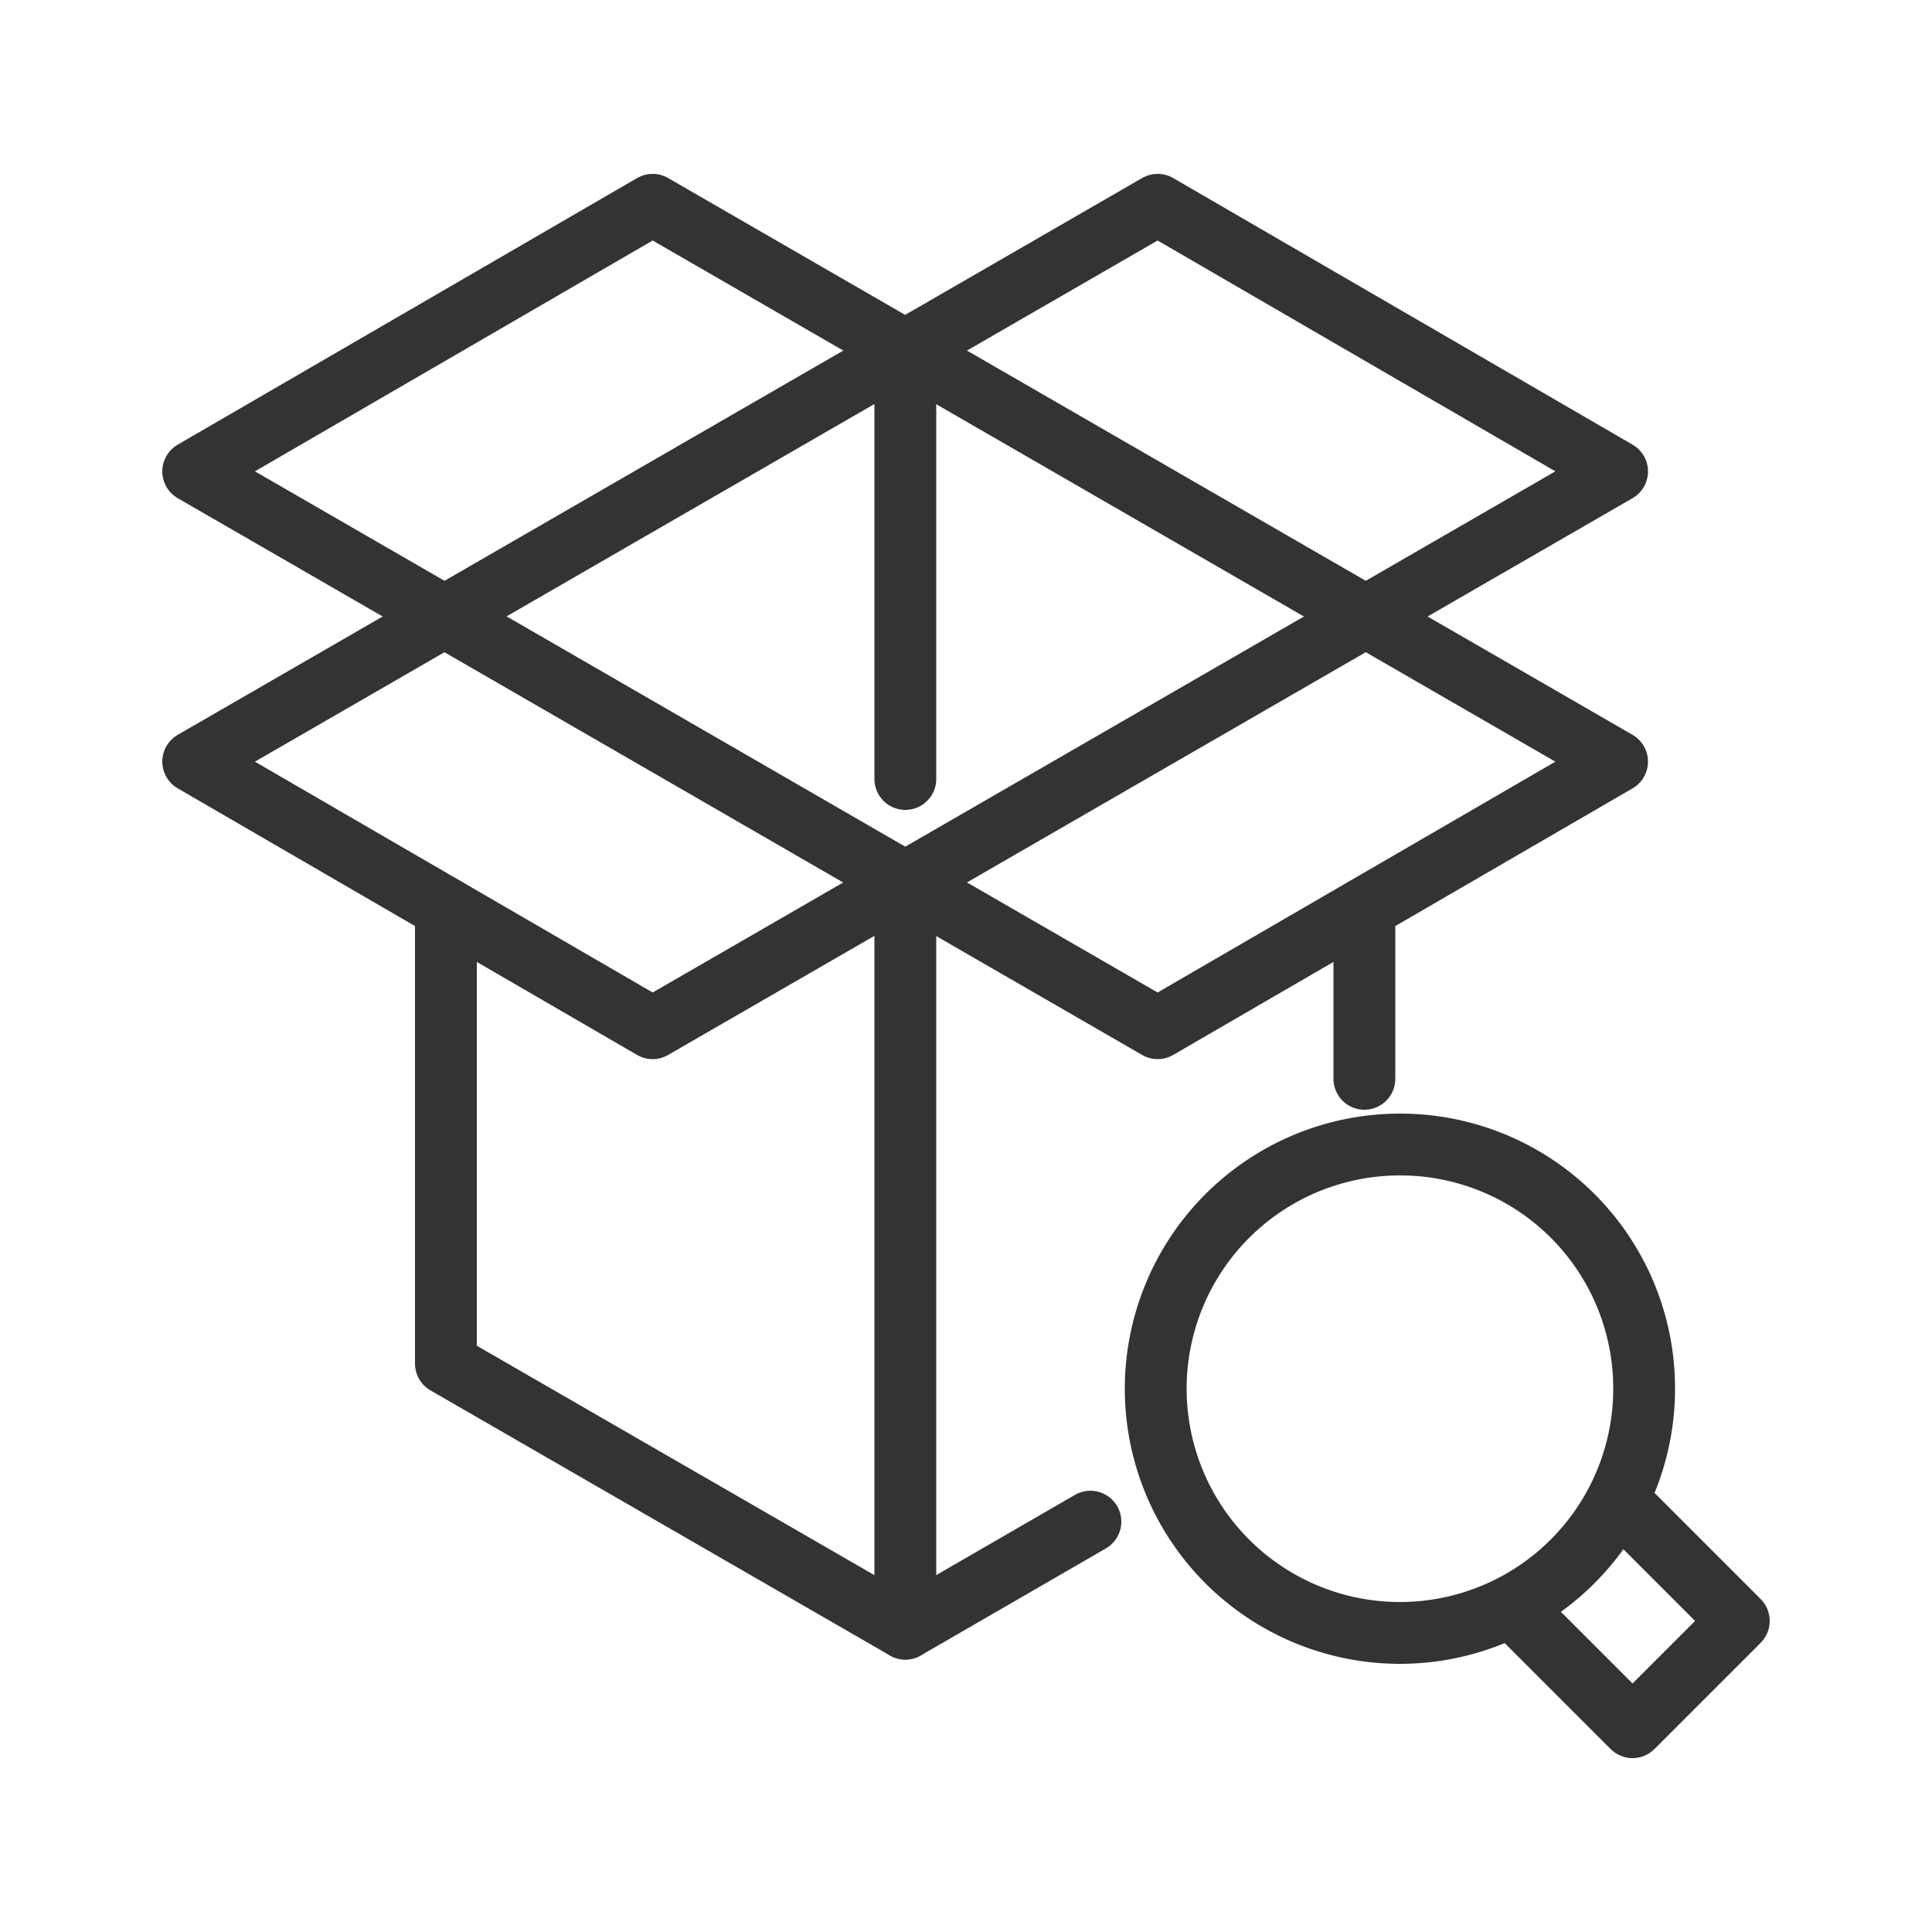
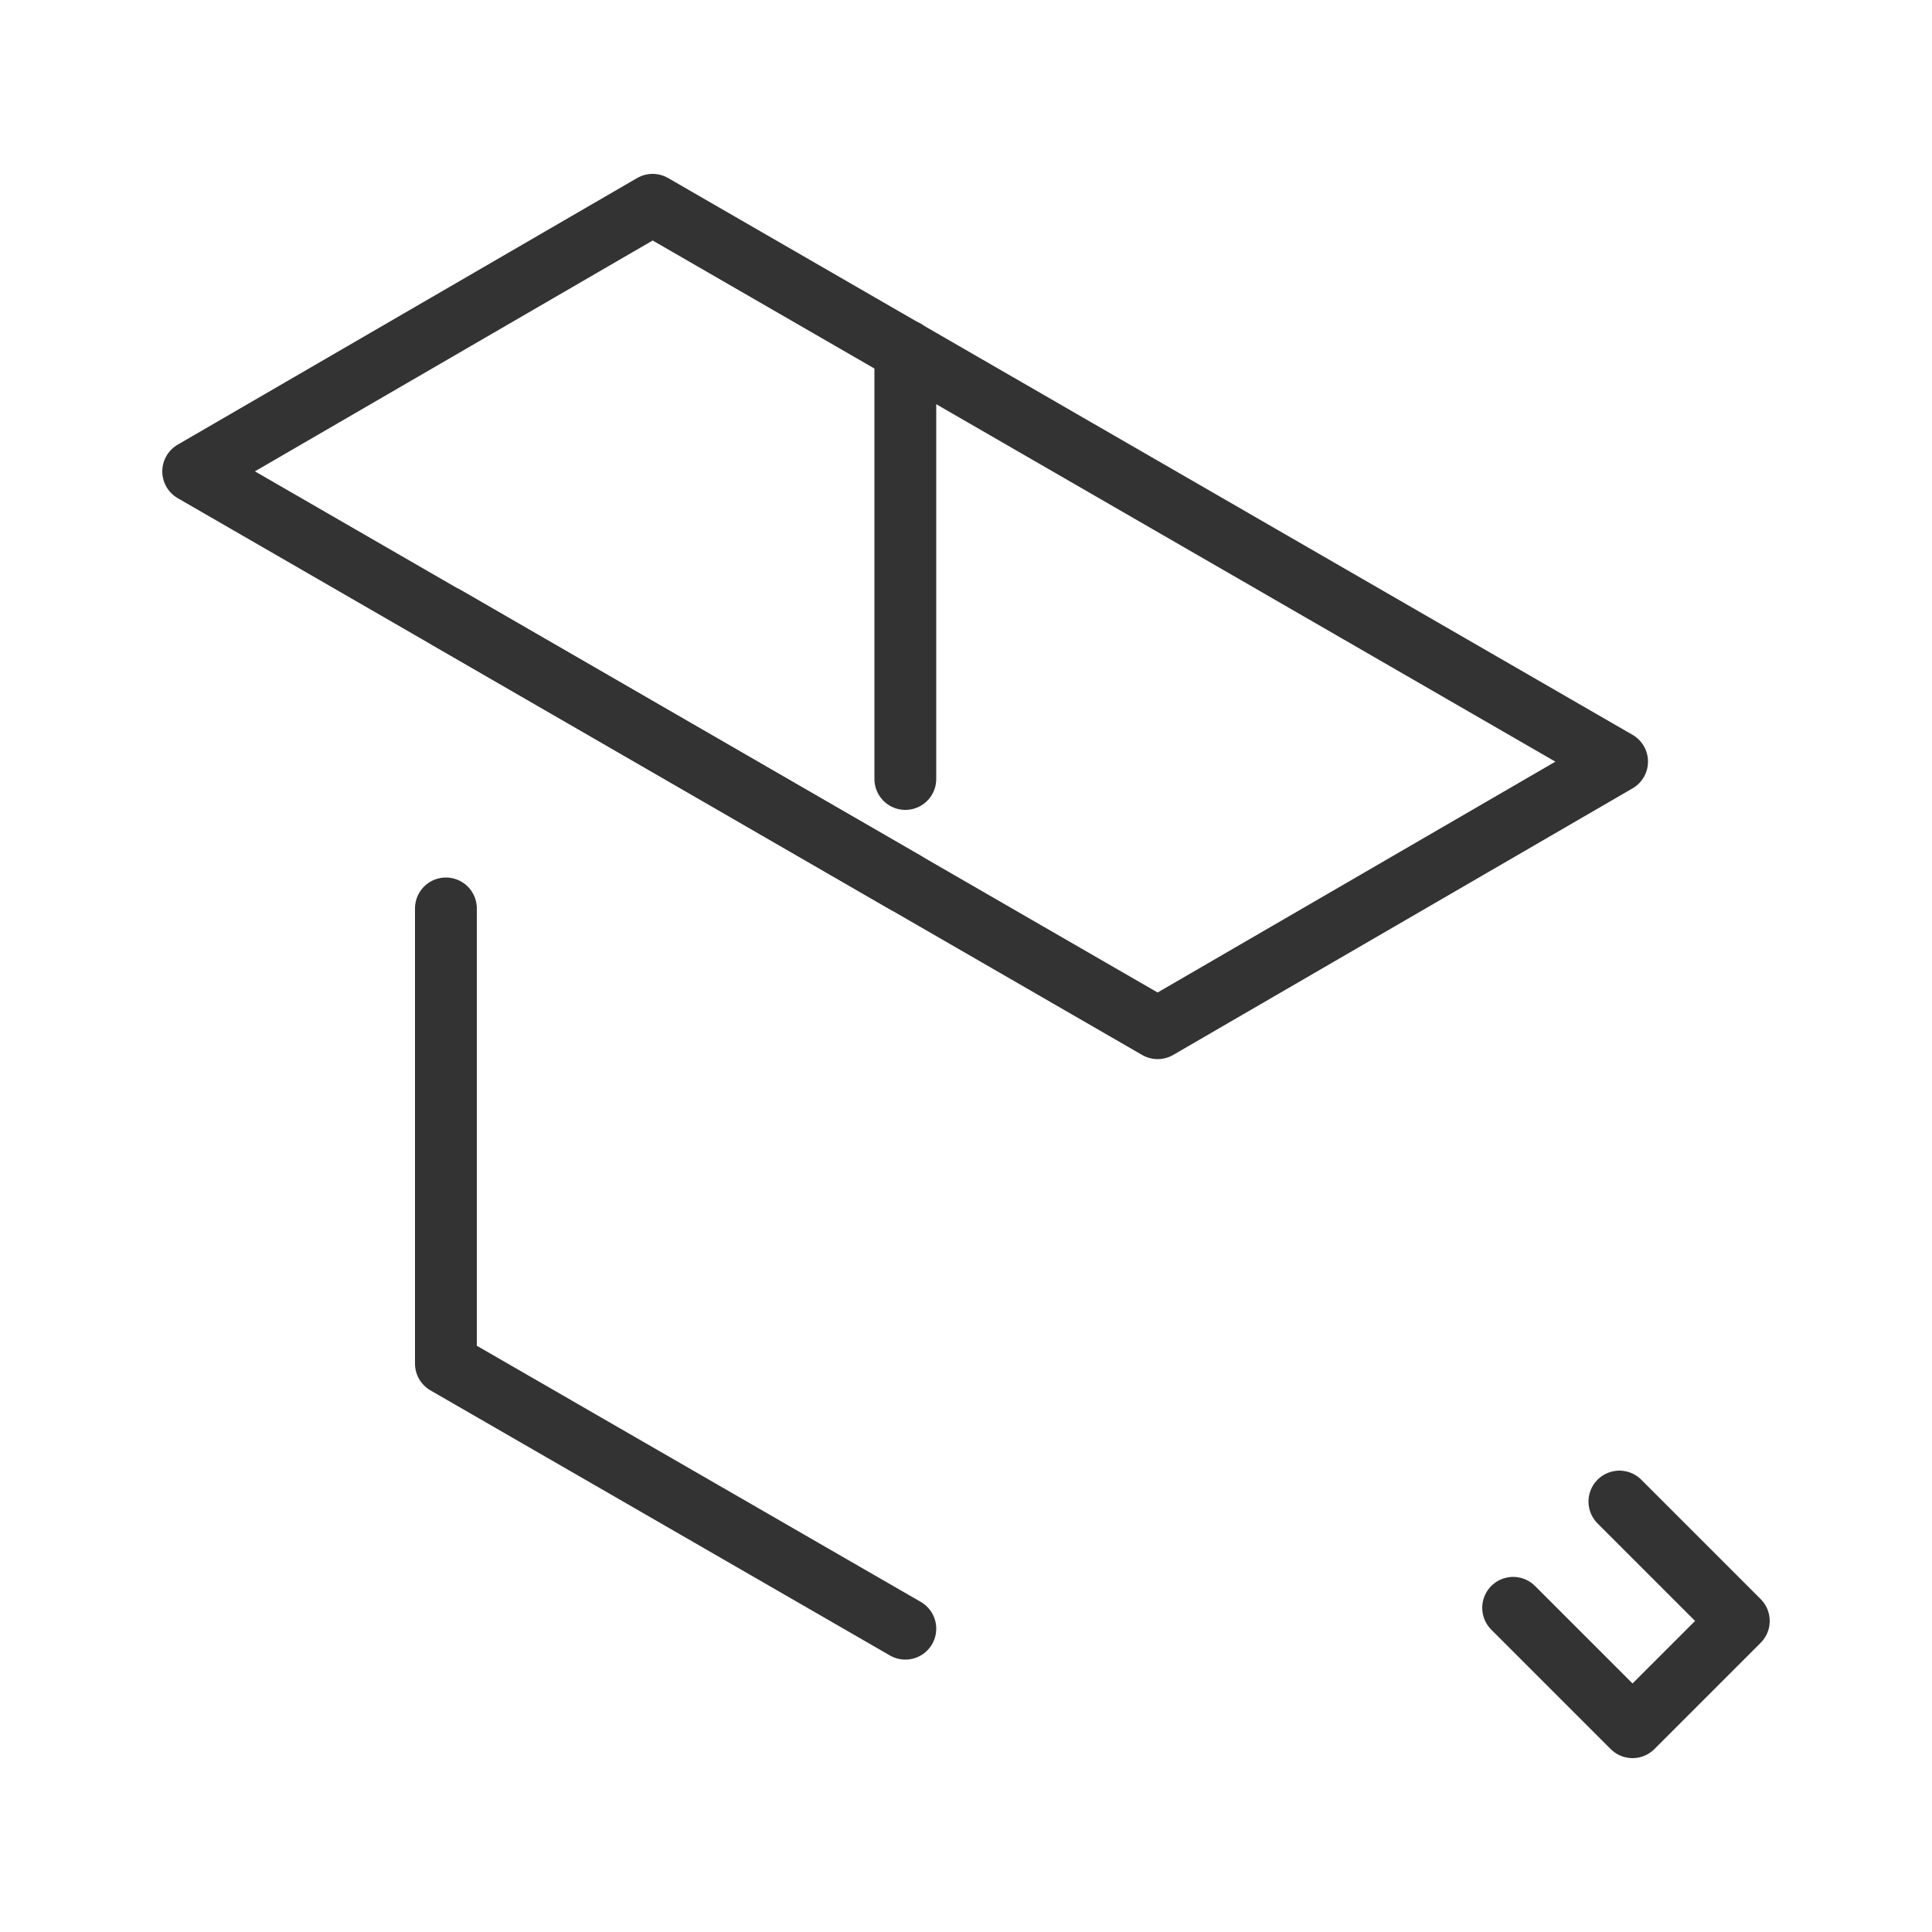
<svg xmlns="http://www.w3.org/2000/svg" viewBox="0 0 50 50">
  <defs>
    <style>.cls-1,.cls-2{fill:none;}.cls-2{stroke:#333;stroke-linecap:round;stroke-linejoin:round;stroke-width:1.6px;}</style>
  </defs>
  <g id="圖層_2" data-name="圖層 2">
    <g id="圖層_1-2" data-name="圖層 1">
      <rect class="cls-1" width="50" height="50" />
-       <path class="cls-2" d="M36.24,29.62a6.32,6.32,0,1,0,6.31,6.31A6.31,6.31,0,0,0,36.24,29.62Z" />
      <polyline class="cls-2" points="41.91 38.86 45 41.95 42.25 44.7 39.16 41.61" />
-       <polygon class="cls-2" points="41.85 12.2 16.89 26.61 5 19.71 29.96 5.3 41.85 12.2" />
      <polygon class="cls-2" points="41.85 19.71 16.89 5.3 5 12.2 29.96 26.61 41.85 19.71" />
      <line class="cls-2" x1="23.43" y1="9.07" x2="23.43" y2="20.16" />
      <polyline class="cls-2" points="11.54 23.51 11.54 35.29 23.43 42.15" />
      <line class="cls-2" x1="23.43" y1="22.84" x2="11.54" y2="15.97" />
-       <polyline class="cls-2" points="23.43 22.84 23.43 42.15 28.22 39.38" />
-       <line class="cls-2" x1="35.31" y1="27.92" x2="35.31" y2="23.51" />
    </g>
  </g>
</svg>